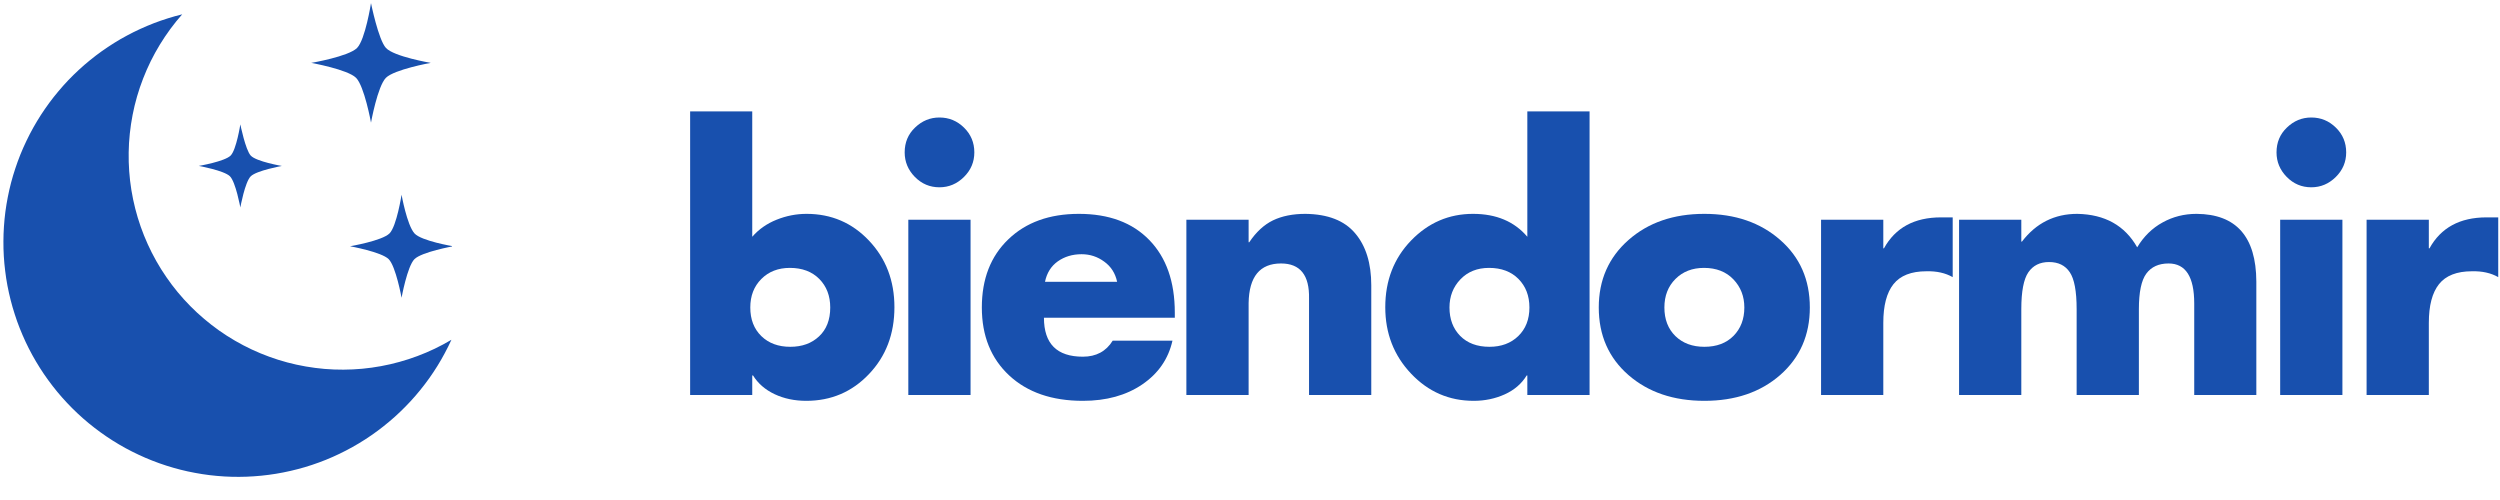
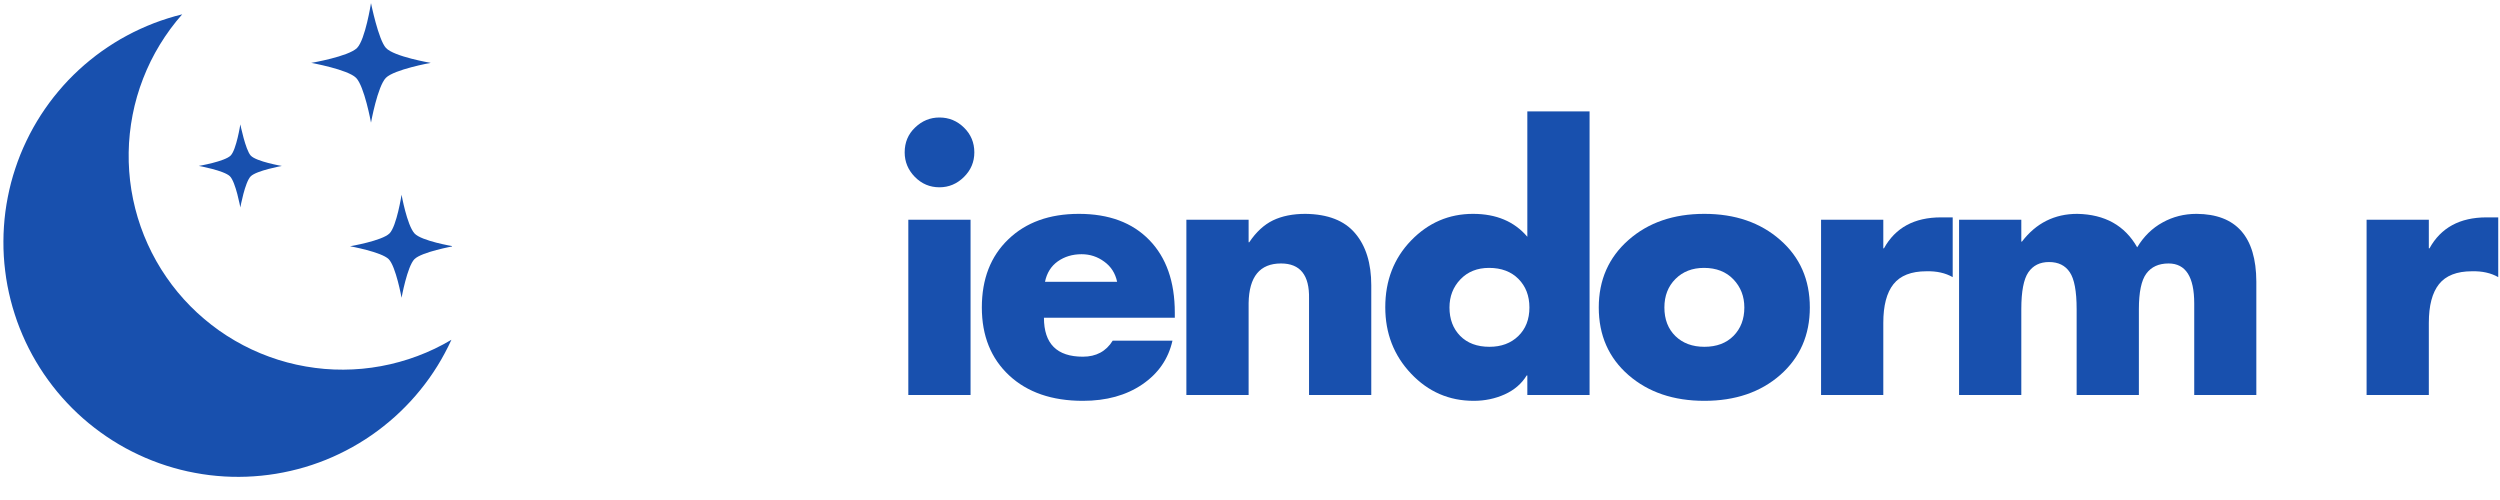
<svg xmlns="http://www.w3.org/2000/svg" version="1.0" preserveAspectRatio="xMidYMid meet" height="80" viewBox="0 0 300 60" zoomAndPan="magnify" width="400">
  <defs>
    <g />
    <clipPath id="212f97d3f2">
      <path clip-rule="nonzero" d="M 37 0.375 L 52 0.375 L 52 15 L 37 15 Z M 37 0.375" />
    </clipPath>
    <clipPath id="20a819d85b">
      <path clip-rule="nonzero" d="M 42 23 L 54.242 23 L 54.242 36 L 42 36 Z M 42 23" />
    </clipPath>
    <clipPath id="a412fb53c6">
      <path clip-rule="nonzero" d="M 0 1 L 54.242 1 L 54.242 57.359 L 0 57.359 Z M 0 1" />
    </clipPath>
    <clipPath id="723eb4162f">
      <rect height="43" y="0" width="220" x="0" />
    </clipPath>
    <clipPath id="06946e9dd9">
      <rect height="58" y="0" width="300" x="0" />
    </clipPath>
  </defs>
  <g transform="matrix(1, 0, 0, 1, 0, -0)">
    <g clip-path="url(#06946e9dd9)">
      <path fill-rule="nonzero" fill-opacity="1" d="M 28.84 14.926 C 28.84 14.926 28.367 17.965 27.68 18.664 C 26.973 19.379 23.855 19.91 23.855 19.91 C 23.855 19.91 26.898 20.461 27.594 21.156 C 28.289 21.852 28.84 24.895 28.84 24.895 C 28.84 24.895 29.391 21.852 30.086 21.16 C 30.781 20.465 33.824 19.914 33.824 19.914 C 33.824 19.914 30.75 19.391 30.086 18.668 C 29.457 17.977 28.84 14.926 28.84 14.926 Z M 28.84 14.926" fill="#1850ae" />
      <g clip-path="url(#212f97d3f2)">
        <path fill-rule="nonzero" fill-opacity="1" d="M 44.52 0.375 C 44.52 0.375 43.836 4.75 42.848 5.754 C 41.832 6.781 37.348 7.547 37.348 7.547 C 37.348 7.547 41.727 8.336 42.727 9.34 C 43.727 10.344 44.52 14.715 44.52 14.715 C 44.52 14.715 45.309 10.34 46.312 9.336 C 47.312 8.336 51.688 7.543 51.688 7.543 C 51.688 7.543 47.266 6.797 46.312 5.75 C 45.406 4.766 44.52 0.375 44.52 0.375 Z M 44.52 0.375" fill="#1850ae" />
      </g>
      <g clip-path="url(#20a819d85b)">
        <path fill-rule="nonzero" fill-opacity="1" d="M 48.188 23.367 C 48.188 23.367 47.602 27.141 46.746 28.004 C 45.871 28.891 42.004 29.551 42.004 29.551 C 42.004 29.551 45.777 30.234 46.641 31.098 C 47.504 31.961 48.188 35.734 48.188 35.734 C 48.188 35.734 48.871 31.961 49.734 31.098 C 50.598 30.234 54.375 29.551 54.375 29.551 C 54.375 29.551 50.551 28.918 49.734 28.004 C 48.832 26.992 48.188 23.367 48.188 23.367 Z M 48.188 23.367" fill="#1850ae" />
      </g>
      <g clip-path="url(#a412fb53c6)">
        <path fill-rule="nonzero" fill-opacity="1" d="M 21.32 35.055 C 20.84 34.473 20.383 33.871 19.957 33.246 C 19.527 32.625 19.125 31.98 18.754 31.324 C 18.383 30.664 18.039 29.992 17.727 29.301 C 17.414 28.613 17.133 27.91 16.883 27.199 C 16.633 26.484 16.414 25.762 16.227 25.027 C 16.043 24.293 15.887 23.555 15.766 22.809 C 15.645 22.059 15.559 21.309 15.504 20.555 C 15.449 19.801 15.43 19.043 15.441 18.289 C 15.453 17.531 15.496 16.777 15.578 16.023 C 15.656 15.273 15.77 14.523 15.914 13.781 C 16.059 13.039 16.234 12.305 16.445 11.578 C 16.656 10.852 16.898 10.137 17.172 9.43 C 17.445 8.727 17.75 8.031 18.082 7.355 C 18.418 6.676 18.781 6.012 19.176 5.367 C 19.57 4.723 19.988 4.094 20.438 3.484 C 20.887 2.875 21.363 2.285 21.863 1.719 C 21.285 1.859 20.715 2.02 20.148 2.199 C 19.582 2.375 19.023 2.57 18.469 2.781 C 17.918 2.996 17.371 3.227 16.832 3.473 C 16.293 3.719 15.762 3.984 15.238 4.266 C 14.715 4.543 14.203 4.84 13.699 5.156 C 13.195 5.469 12.703 5.797 12.219 6.141 C 11.738 6.484 11.266 6.844 10.805 7.219 C 10.344 7.594 9.895 7.98 9.461 8.383 C 9.023 8.785 8.602 9.203 8.191 9.629 C 7.785 10.059 7.387 10.5 7.008 10.957 C 6.625 11.41 6.258 11.875 5.906 12.352 C 5.555 12.832 5.219 13.316 4.895 13.816 C 4.574 14.316 4.27 14.824 3.98 15.34 C 3.691 15.859 3.418 16.387 3.164 16.922 C 2.906 17.457 2.668 18 2.445 18.547 C 2.227 19.098 2.02 19.656 1.836 20.219 C 1.648 20.781 1.48 21.352 1.328 21.922 C 1.18 22.496 1.047 23.074 0.934 23.656 C 0.82 24.238 0.723 24.824 0.645 25.414 C 0.57 26 0.512 26.59 0.473 27.184 C 0.434 27.773 0.41 28.367 0.41 28.961 C 0.406 29.555 0.422 30.145 0.457 30.738 C 0.492 31.328 0.547 31.922 0.621 32.508 C 0.691 33.098 0.781 33.684 0.891 34.266 C 1.004 34.848 1.129 35.43 1.277 36.004 C 1.422 36.578 1.586 37.148 1.77 37.711 C 1.949 38.277 2.148 38.836 2.367 39.387 C 2.586 39.938 2.82 40.484 3.07 41.02 C 3.324 41.559 3.59 42.086 3.875 42.605 C 4.16 43.125 4.465 43.637 4.781 44.137 C 5.098 44.637 5.43 45.129 5.781 45.609 C 6.129 46.09 6.492 46.559 6.871 47.016 C 7.246 47.473 7.641 47.914 8.047 48.348 C 8.453 48.781 8.871 49.199 9.305 49.605 C 9.738 50.012 10.18 50.402 10.641 50.781 C 11.098 51.156 11.566 51.52 12.047 51.867 C 12.527 52.215 13.016 52.547 13.52 52.867 C 14.02 53.184 14.531 53.484 15.051 53.77 C 15.57 54.051 16.102 54.32 16.637 54.57 C 17.176 54.824 17.719 55.059 18.27 55.273 C 18.824 55.492 19.383 55.691 19.945 55.871 C 20.512 56.055 21.082 56.215 21.656 56.363 C 22.23 56.508 22.809 56.637 23.391 56.742 C 23.977 56.852 24.562 56.945 25.148 57.016 C 25.738 57.086 26.328 57.141 26.922 57.176 C 27.512 57.211 28.105 57.227 28.699 57.223 C 29.293 57.219 29.887 57.199 30.477 57.156 C 31.066 57.117 31.66 57.059 32.246 56.98 C 32.836 56.902 33.418 56.809 34 56.691 C 34.582 56.578 35.16 56.445 35.734 56.293 C 36.309 56.145 36.875 55.977 37.438 55.789 C 38.004 55.602 38.559 55.395 39.109 55.176 C 39.66 54.953 40.199 54.715 40.734 54.457 C 41.27 54.199 41.797 53.926 42.312 53.637 C 42.832 53.348 43.34 53.043 43.84 52.719 C 44.336 52.398 44.824 52.062 45.301 51.707 C 45.777 51.355 46.242 50.988 46.695 50.605 C 47.152 50.227 47.594 49.828 48.02 49.418 C 48.449 49.008 48.863 48.586 49.266 48.152 C 49.668 47.715 50.059 47.266 50.43 46.805 C 50.805 46.344 51.164 45.871 51.508 45.391 C 51.852 44.906 52.18 44.414 52.492 43.91 C 52.805 43.406 53.102 42.891 53.379 42.367 C 53.66 41.844 53.926 41.316 54.172 40.773 C 53.52 41.16 52.852 41.516 52.172 41.844 C 51.488 42.172 50.793 42.465 50.086 42.73 C 49.375 42.996 48.656 43.23 47.926 43.43 C 47.199 43.633 46.461 43.801 45.719 43.938 C 44.973 44.074 44.223 44.18 43.469 44.25 C 42.719 44.32 41.961 44.355 41.207 44.359 C 40.449 44.363 39.695 44.332 38.941 44.27 C 38.188 44.203 37.438 44.109 36.691 43.977 C 35.945 43.848 35.207 43.688 34.477 43.492 C 33.746 43.297 33.023 43.07 32.312 42.809 C 31.602 42.551 30.902 42.262 30.219 41.941 C 29.535 41.621 28.863 41.27 28.211 40.891 C 27.555 40.512 26.918 40.102 26.301 39.668 C 25.684 39.23 25.086 38.766 24.508 38.277 C 23.93 37.789 23.375 37.277 22.844 36.738 C 22.312 36.199 21.805 35.641 21.32 35.055 Z M 21.32 35.055" fill="#1850ae" />
      </g>
      <g transform="matrix(1, 0, 0, 1, 80, 12)">
        <g clip-path="url(#723eb4162f)">
          <g fill-opacity="1" fill="#1850ae">
            <g transform="translate(0.597, 35.397)">
              <g>
-                 <path d="M 9.672 -34.031 L 9.672 -18.984 C 10.461 -19.891 11.438 -20.57 12.594 -21.031 C 13.758 -21.5 14.957 -21.734 16.188 -21.734 C 19.164 -21.734 21.664 -20.66 23.688 -18.516 C 25.719 -16.367 26.734 -13.707 26.734 -10.531 C 26.734 -7.312 25.711 -4.633 23.672 -2.5 C 21.641 -0.363 19.133 0.703 16.156 0.703 C 14.758 0.703 13.492 0.438 12.359 -0.094 C 11.223 -0.633 10.359 -1.383 9.766 -2.344 L 9.672 -2.344 L 9.672 0 L 2.219 0 L 2.219 -34.031 Z M 14.234 -5.781 C 15.648 -5.781 16.801 -6.195 17.688 -7.031 C 18.582 -7.863 19.031 -9.02 19.031 -10.5 C 19.031 -11.895 18.594 -13.035 17.719 -13.922 C 16.844 -14.805 15.664 -15.25 14.188 -15.25 C 12.789 -15.25 11.648 -14.805 10.766 -13.922 C 9.879 -13.035 9.438 -11.895 9.438 -10.5 C 9.438 -9.07 9.879 -7.926 10.766 -7.062 C 11.648 -6.207 12.805 -5.781 14.234 -5.781 Z M 14.234 -5.781" />
-               </g>
+                 </g>
            </g>
          </g>
          <g fill-opacity="1" fill="#1850ae">
            <g transform="translate(26.545, 35.397)">
              <g>
                <path d="M 10.375 -29.109 C 10.375 -27.961 9.957 -26.977 9.125 -26.156 C 8.289 -25.332 7.312 -24.922 6.188 -24.922 C 5.039 -24.922 4.055 -25.336 3.234 -26.172 C 2.422 -27.004 2.016 -27.984 2.016 -29.109 C 2.016 -30.305 2.43 -31.301 3.266 -32.094 C 4.098 -32.895 5.07 -33.297 6.188 -33.297 C 7.332 -33.297 8.316 -32.891 9.141 -32.078 C 9.961 -31.273 10.375 -30.285 10.375 -29.109 Z M 9.922 -21.031 L 9.922 0 L 2.453 0 L 2.453 -21.031 Z M 9.922 -21.031" />
              </g>
            </g>
          </g>
          <g fill-opacity="1" fill="#1850ae">
            <g transform="translate(36.915, 35.397)">
              <g>
                <path d="M 8.359 -9.266 C 8.359 -6.148 9.914 -4.594 13.031 -4.594 C 14.625 -4.594 15.816 -5.234 16.609 -6.516 L 23.781 -6.516 C 23.289 -4.328 22.082 -2.578 20.156 -1.266 C 18.227 0.047 15.852 0.703 13.031 0.703 C 9.32 0.703 6.375 -0.312 4.188 -2.344 C 2 -4.383 0.906 -7.102 0.906 -10.5 C 0.906 -13.914 1.961 -16.641 4.078 -18.672 C 6.191 -20.711 9.016 -21.734 12.547 -21.734 C 16.148 -21.734 18.969 -20.688 21 -18.594 C 23.039 -16.5 24.062 -13.594 24.062 -9.875 L 24.062 -9.266 Z M 17.141 -13.578 C 16.922 -14.609 16.406 -15.414 15.594 -16 C 14.789 -16.594 13.883 -16.891 12.875 -16.891 C 11.781 -16.891 10.828 -16.602 10.016 -16.031 C 9.211 -15.457 8.703 -14.641 8.484 -13.578 Z M 17.141 -13.578" />
              </g>
            </g>
          </g>
          <g fill-opacity="1" fill="#1850ae">
            <g transform="translate(59.912, 35.397)">
              <g>
                <path d="M 24.641 0 L 17.172 0 L 17.172 -11.562 C 17.234 -14.375 16.113 -15.781 13.812 -15.781 C 11.27 -15.781 9.973 -14.195 9.922 -11.031 L 9.922 0 L 2.453 0 L 2.453 -21.031 L 9.922 -21.031 L 9.922 -18.328 L 10 -18.328 C 10.82 -19.555 11.77 -20.43 12.844 -20.953 C 13.926 -21.473 15.223 -21.734 16.734 -21.734 C 19.43 -21.703 21.422 -20.926 22.703 -19.406 C 23.992 -17.895 24.641 -15.812 24.641 -13.156 Z M 24.641 0" />
              </g>
            </g>
          </g>
          <g fill-opacity="1" fill="#1850ae">
            <g transform="translate(84.999, 35.397)">
              <g>
                <path d="M 25.75 -34.031 L 25.75 0 L 18.281 0 L 18.281 -2.344 L 18.203 -2.344 C 17.598 -1.352 16.723 -0.598 15.578 -0.078 C 14.43 0.441 13.188 0.703 11.844 0.703 C 8.895 0.703 6.391 -0.383 4.328 -2.562 C 2.266 -4.738 1.234 -7.395 1.234 -10.531 C 1.234 -13.727 2.266 -16.395 4.328 -18.531 C 6.391 -20.664 8.867 -21.734 11.766 -21.734 C 14.555 -21.734 16.727 -20.816 18.281 -18.984 L 18.281 -34.031 Z M 13.734 -5.781 C 15.148 -5.781 16.301 -6.207 17.188 -7.062 C 18.082 -7.926 18.531 -9.07 18.531 -10.5 C 18.531 -11.895 18.094 -13.035 17.219 -13.922 C 16.344 -14.805 15.164 -15.25 13.688 -15.25 C 12.27 -15.25 11.125 -14.789 10.25 -13.875 C 9.375 -12.957 8.938 -11.832 8.938 -10.5 C 8.938 -9.102 9.363 -7.969 10.219 -7.094 C 11.082 -6.219 12.254 -5.781 13.734 -5.781 Z M 13.734 -5.781" />
              </g>
            </g>
          </g>
          <g fill-opacity="1" fill="#1850ae">
            <g transform="translate(110.946, 35.397)">
              <g>
                <path d="M 26.234 -10.5 C 26.234 -7.188 25.051 -4.488 22.688 -2.406 C 20.32 -0.332 17.285 0.703 13.578 0.703 C 9.879 0.703 6.844 -0.328 4.469 -2.391 C 2.094 -4.461 0.906 -7.164 0.906 -10.5 C 0.906 -13.801 2.094 -16.5 4.469 -18.594 C 6.844 -20.688 9.879 -21.734 13.578 -21.734 C 17.266 -21.734 20.297 -20.691 22.672 -18.609 C 25.047 -16.535 26.234 -13.832 26.234 -10.5 Z M 13.578 -5.781 C 15.047 -5.781 16.211 -6.219 17.078 -7.094 C 17.941 -7.969 18.375 -9.102 18.375 -10.5 C 18.375 -11.832 17.938 -12.957 17.062 -13.875 C 16.188 -14.789 15.008 -15.25 13.531 -15.25 C 12.133 -15.25 10.992 -14.805 10.109 -13.922 C 9.223 -13.035 8.781 -11.895 8.781 -10.5 C 8.781 -9.07 9.223 -7.926 10.109 -7.062 C 10.992 -6.207 12.148 -5.781 13.578 -5.781 Z M 13.578 -5.781" />
              </g>
            </g>
          </g>
          <g fill-opacity="1" fill="#1850ae">
            <g transform="translate(136.074, 35.397)">
              <g>
                <path d="M 18.25 -14.141 C 17.375 -14.641 16.32 -14.875 15.094 -14.844 C 13.281 -14.844 11.961 -14.328 11.141 -13.297 C 10.328 -12.273 9.922 -10.727 9.922 -8.656 L 9.922 0 L 2.453 0 L 2.453 -21.031 L 9.922 -21.031 L 9.922 -17.594 L 10 -17.594 C 11.363 -20.07 13.645 -21.312 16.844 -21.312 L 18.25 -21.312 Z M 18.25 -14.141" />
              </g>
            </g>
          </g>
          <g fill-opacity="1" fill="#1850ae">
            <g transform="translate(152.635, 35.397)">
              <g>
                <path d="M 23.828 -17.719 C 24.617 -19.031 25.633 -20.023 26.875 -20.703 C 28.113 -21.391 29.473 -21.734 30.953 -21.734 C 35.711 -21.703 38.102 -18.992 38.125 -13.609 L 38.125 0 L 30.672 0 L 30.672 -10.984 C 30.672 -14.18 29.645 -15.781 27.594 -15.781 C 26.414 -15.781 25.523 -15.375 24.922 -14.562 C 24.328 -13.758 24.031 -12.336 24.031 -10.297 L 24.031 0 L 16.562 0 L 16.562 -10.297 C 16.562 -12.453 16.285 -13.93 15.734 -14.734 C 15.191 -15.547 14.363 -15.953 13.25 -15.953 C 12.156 -15.953 11.328 -15.539 10.766 -14.719 C 10.203 -13.895 9.922 -12.422 9.922 -10.297 L 9.922 0 L 2.453 0 L 2.453 -21.031 L 9.922 -21.031 L 9.922 -18.406 L 10 -18.406 C 11.695 -20.625 13.91 -21.734 16.641 -21.734 C 19.953 -21.672 22.348 -20.332 23.828 -17.719 Z M 23.828 -17.719" />
              </g>
            </g>
          </g>
          <g fill-opacity="1" fill="#1850ae">
            <g transform="translate(191.167, 35.397)">
              <g>
-                 <path d="M 10.375 -29.109 C 10.375 -27.961 9.957 -26.977 9.125 -26.156 C 8.289 -25.332 7.312 -24.922 6.188 -24.922 C 5.039 -24.922 4.055 -25.336 3.234 -26.172 C 2.422 -27.004 2.016 -27.984 2.016 -29.109 C 2.016 -30.305 2.43 -31.301 3.266 -32.094 C 4.098 -32.895 5.07 -33.297 6.188 -33.297 C 7.332 -33.297 8.316 -32.891 9.141 -32.078 C 9.961 -31.273 10.375 -30.285 10.375 -29.109 Z M 9.922 -21.031 L 9.922 0 L 2.453 0 L 2.453 -21.031 Z M 9.922 -21.031" />
-               </g>
+                 </g>
            </g>
          </g>
          <g fill-opacity="1" fill="#1850ae">
            <g transform="translate(201.538, 35.397)">
              <g>
                <path d="M 18.25 -14.141 C 17.375 -14.641 16.32 -14.875 15.094 -14.844 C 13.281 -14.844 11.961 -14.328 11.141 -13.297 C 10.328 -12.273 9.922 -10.727 9.922 -8.656 L 9.922 0 L 2.453 0 L 2.453 -21.031 L 9.922 -21.031 L 9.922 -17.594 L 10 -17.594 C 11.363 -20.07 13.645 -21.312 16.844 -21.312 L 18.25 -21.312 Z M 18.25 -14.141" />
              </g>
            </g>
          </g>
        </g>
      </g>
    </g>
  </g>
</svg>